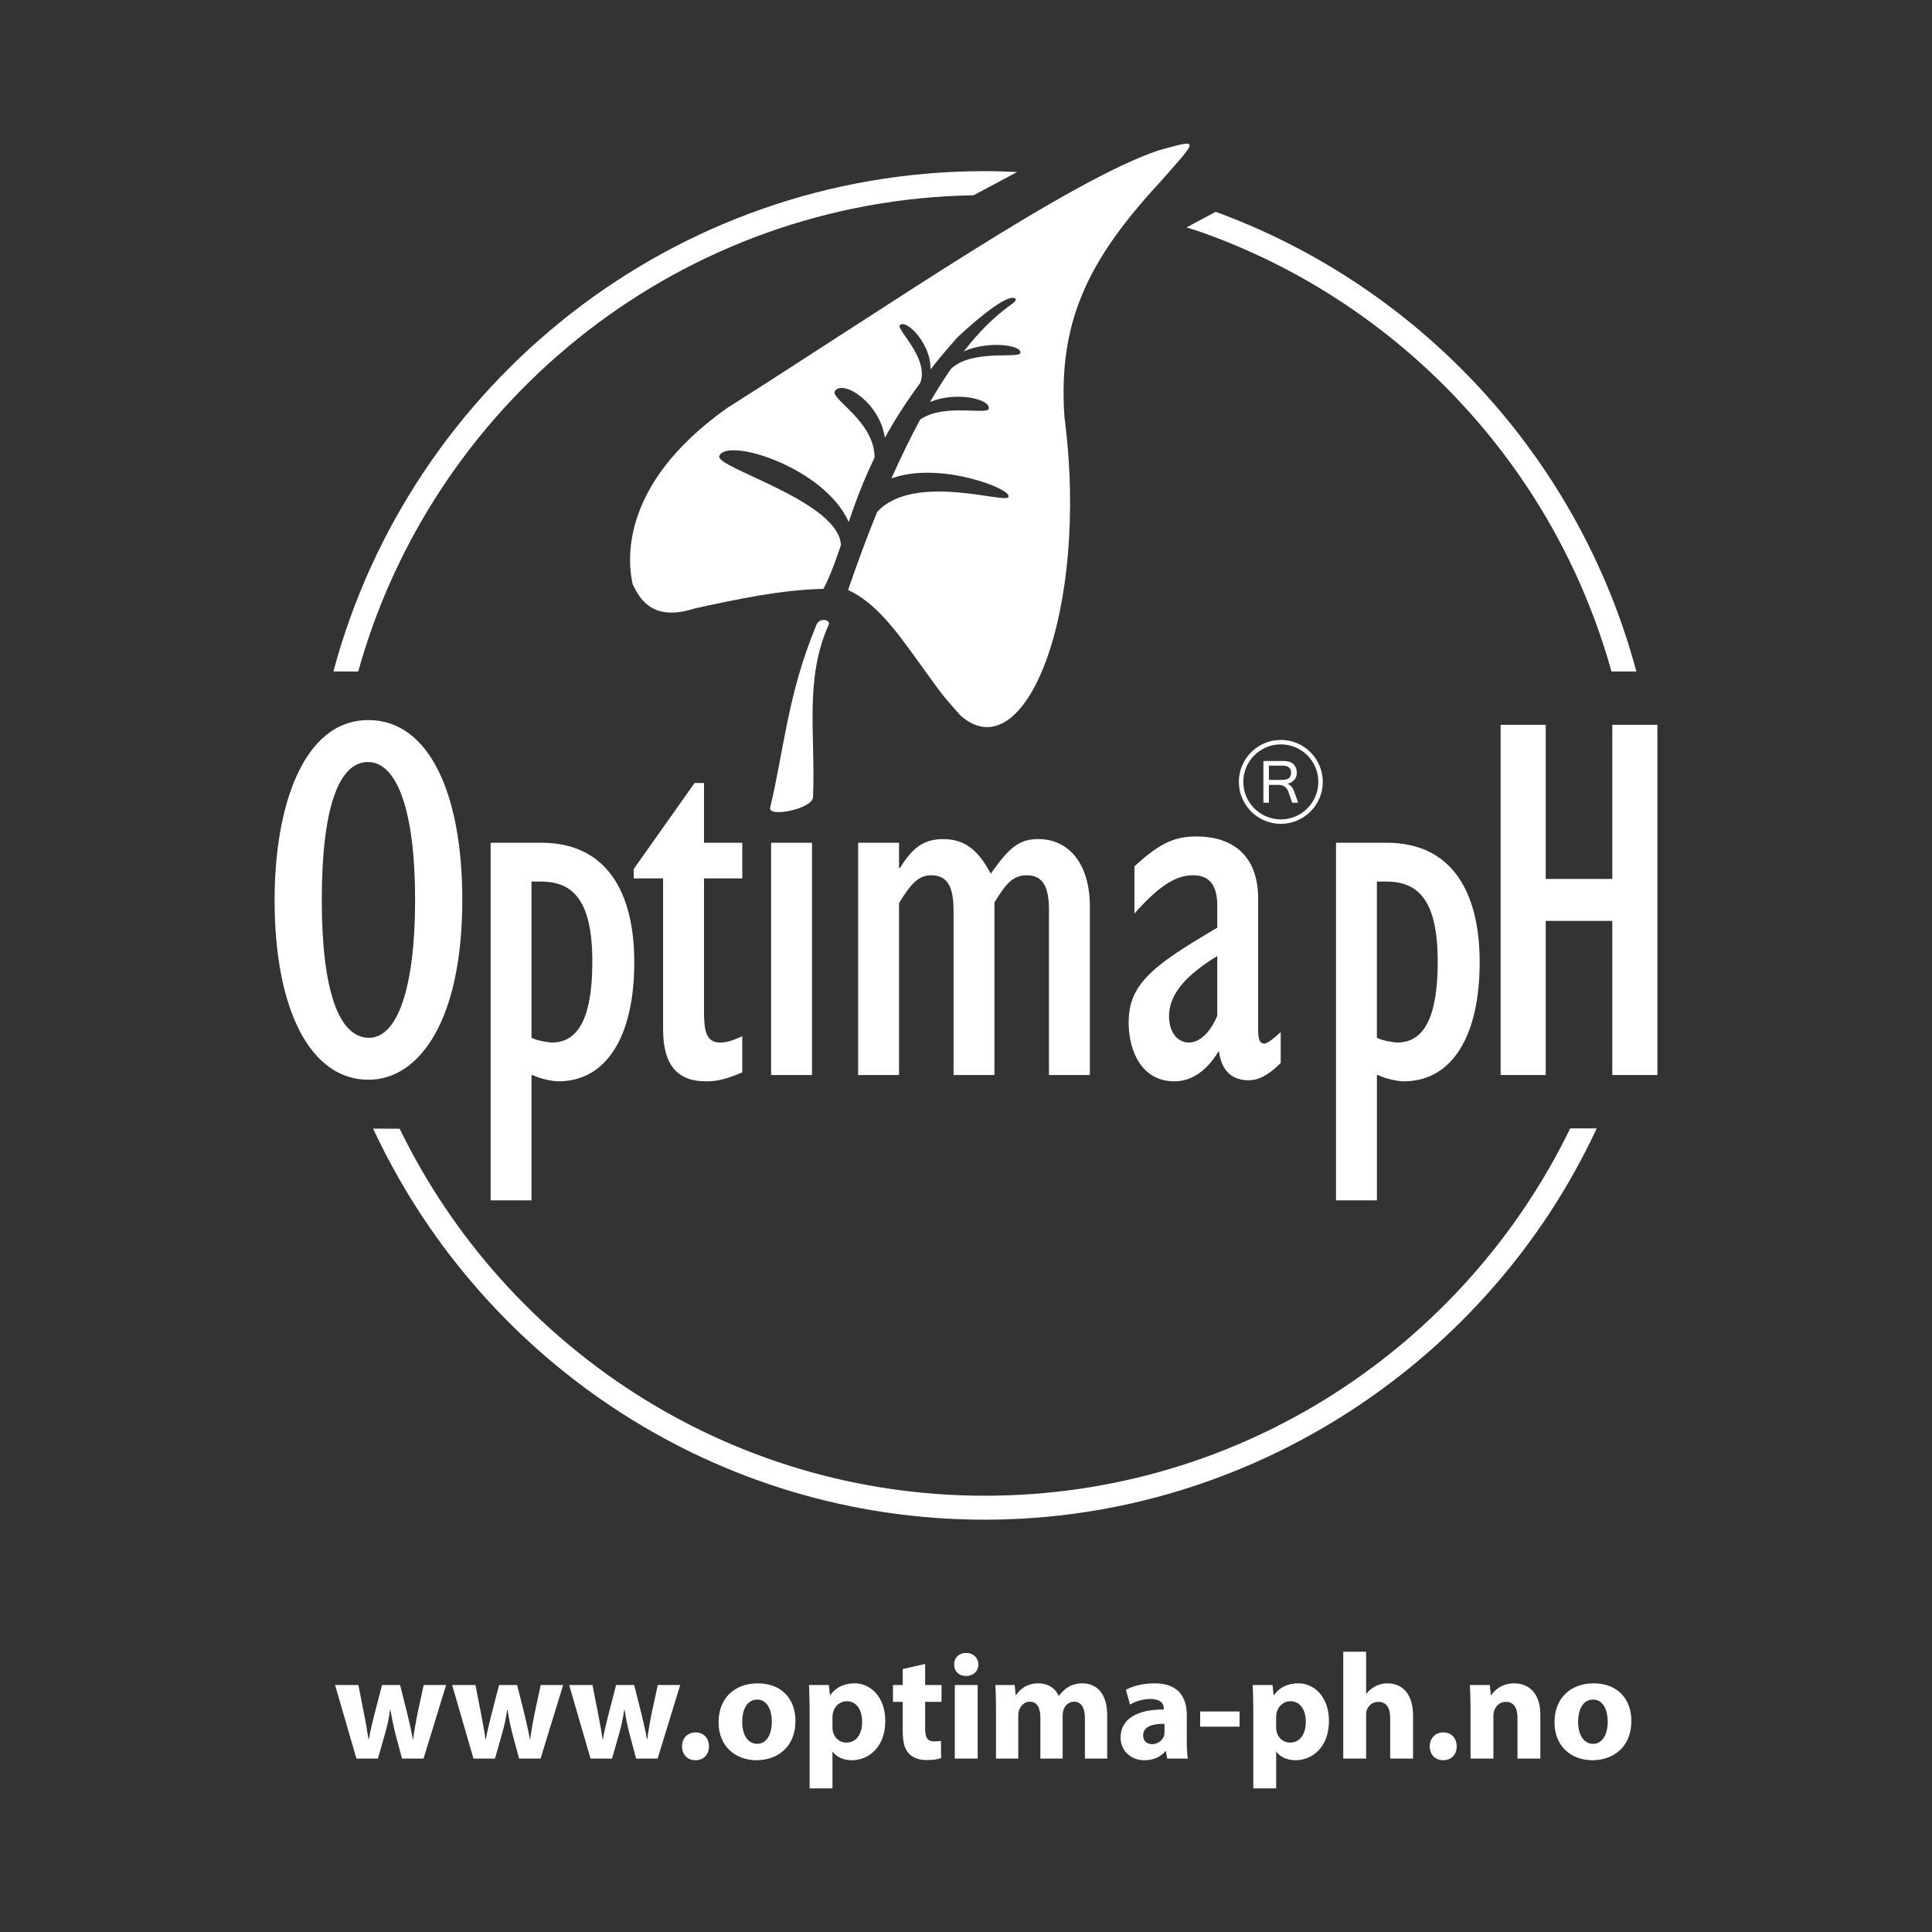
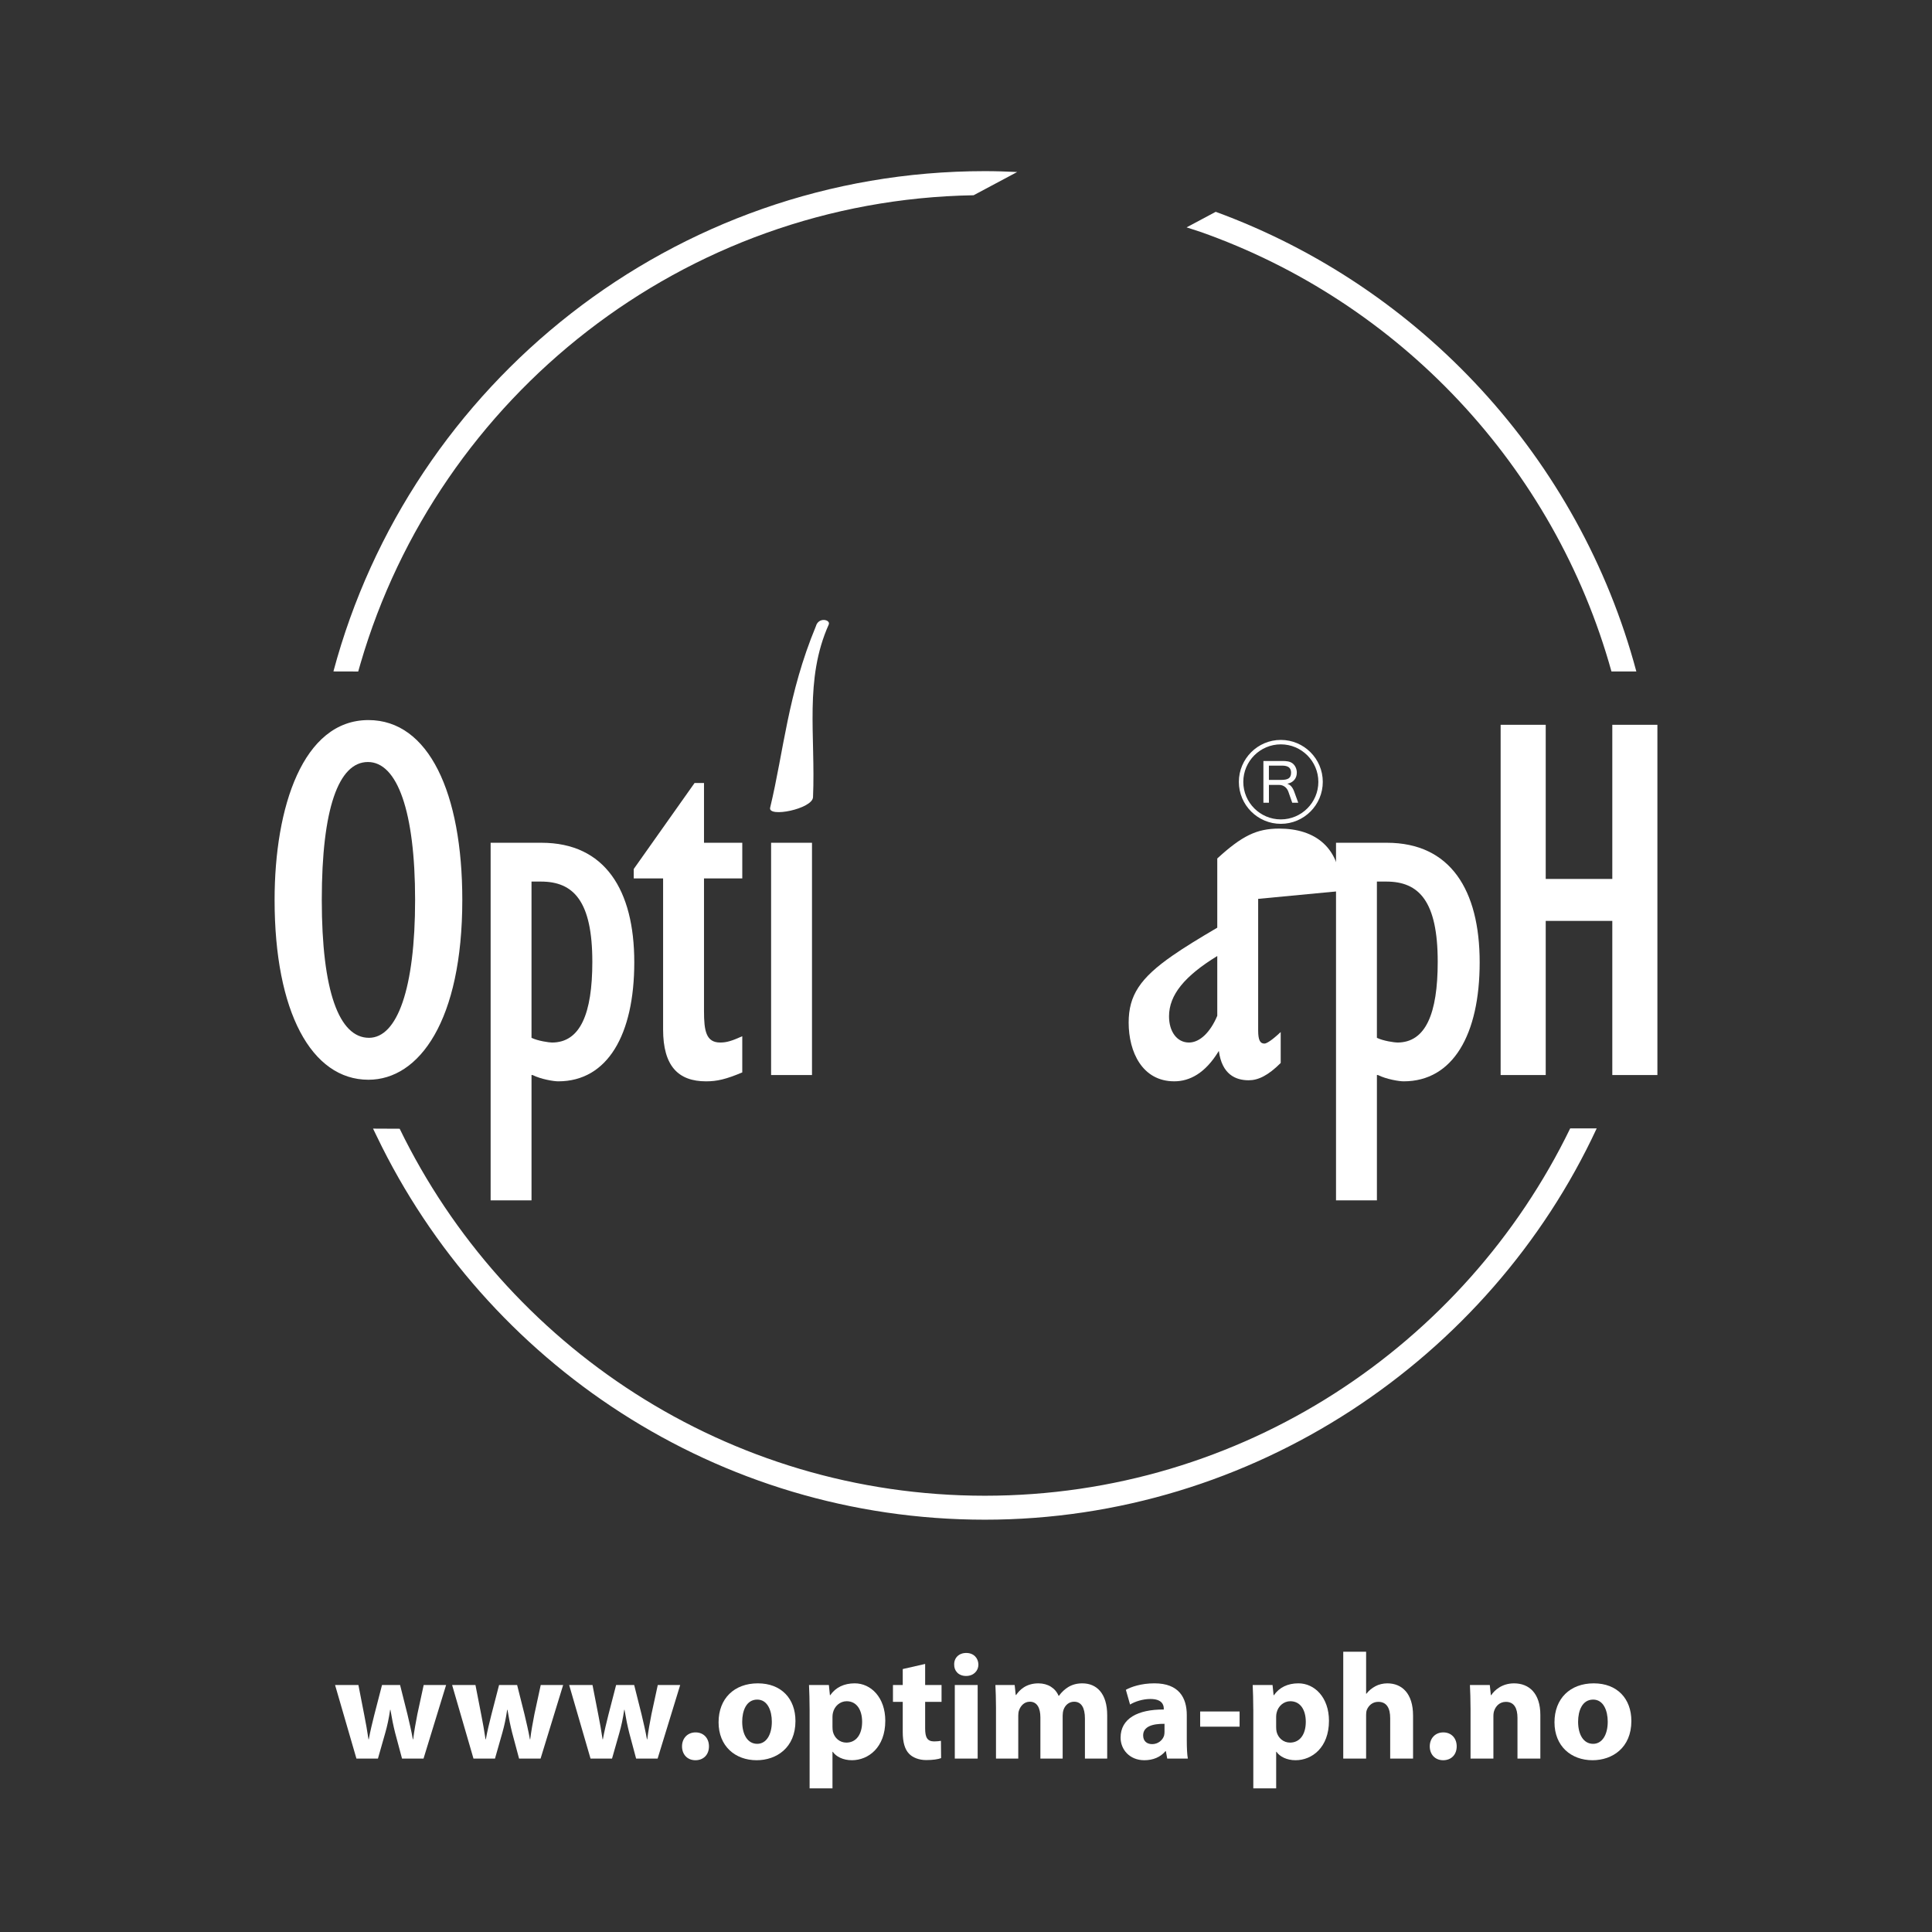
<svg xmlns="http://www.w3.org/2000/svg" id="Layer_1" viewBox="0 0 1920 1920">
  <rect x="0" y="0" width="1920" height="1920" fill="#333333" stroke="none" />
  <defs>
    <style>.cls-1{fill:#fff;}</style>
  </defs>
  <g>
    <path class="cls-1" d="M810.79,622.43c-28.02,67.58-31.86,123.85-45.42,180.2-2.45,10.22,42.09,1.26,42.6-10.39,2.64-61.43-8.84-116.91,15.63-171.6,2.01-4.9-10.22-7.8-12.81,1.8Z" />
-     <path class="cls-1" d="M1151.05,149.53c-88.47,30.24-262.5,150.78-428.36,255.93-110.17,77.98-98.05,156.08-94.01,174.93,8.08,17.51,21.91,37.15,61.94,24.24,42.69-9.28,85-18.42,127.74-19.44,6.83-13.26,12.03-27.65,17.34-43.4-1.59-43.52-124.59-76.86-120.87-88.45,6.85-19.39,104.59,11.11,128.6,65.38,6.54-19.25,14.29-40.43,25.7-63.87,.26-36.15-44.43-58.5-39.4-66.2,8.11-11.93,44.71,11.66,49.65,46.42,9.37-17.01,20.85-35.16,35.17-54.56,9.08-24.9-24.6-53.35-20.2-57.5,6.81-6.11,31.49,19.64,30.29,44.22,8.07-10.28,16.96-20.91,26.77-31.89,33.31-31,54.74-44.51,58.13-37.59,.24,4.14-19.89,10.54-51.76,51.45,24.26-10.9,58.31-6.3,56.18,1.72-1.68,5.67-48.8-4.23-69.13,15.98-6.51,9.43-13.38,20.23-20.57,32.58,25.61-10.7,60.14-3.09,58.33,6.7-1.38,6.54-44.55-5.68-68.14,10.78-9.13,16.88-18.7,36.29-28.6,58.53,48.03-17.67,120.75,10.83,116.29,18.25-.41,7.9-93.9-24.96-130.47,15.09-9.41,23.14-19.06,48.89-28.87,77.56,19.37,8.91,36.42,25.09,60.29,57.97,39.37,54.21,29.74,41.92,51.34,66.66,64.05,56.72,128.69-103.31,103.38-296.73-6.3-93.45,22.33-154.66,94.71-232.94,39.81-44.99,39.84-43.07-1.46-31.8Z" />
  </g>
  <path class="cls-1" d="M459.43,894.32c0,119.85-42.73,178.72-93.27,178.72-56.8,0-93.27-67.74-93.27-178.72,0-92.23,28.14-178.72,93.27-178.72,59.92,0,93.27,72.43,93.27,178.72Zm-92.75,137.04c28.14,0,45.85-48.98,45.85-137.04s-17.72-137.04-46.89-137.04-45.85,46.37-45.85,137.04,17.19,137.04,46.89,137.04Z" />
  <path class="cls-1" d="M538.11,837.53c63.05,0,92.23,46.9,92.23,118.8s-26.58,118.28-75.55,118.28c-4.69,0-17.19-2.09-25.53-6.25h-1.04v124.53h-40.64v-355.36h50.54Zm-9.9,193.84c6.25,3.12,17.72,4.69,20.32,4.69,28.14,0,40.12-28.66,40.12-80.24,0-60.44-18.76-79.72-51.06-79.72h-9.38v155.28Z" />
  <path class="cls-1" d="M690.25,778.13h9.38v59.4h38.04v35.44h-38.04v131.82c0,19.8,2.09,31.26,16.15,31.26,6.25,0,11.46-1.56,21.88-6.25v35.96c-16.15,6.77-25.01,8.86-35.95,8.86-27.62,0-42.73-15.11-42.73-51.58v-150.06h-29.18v-9.38l60.44-85.45Z" />
  <rect class="cls-1" x="766.31" y="837.53" width="40.64" height="230.83" />
-   <path class="cls-1" d="M1083.1,901.1v167.26h-40.64v-164.13c0-21.36-5.21-34.39-21.88-34.39-13.55,0-20.84,7.82-32.31,27.09v171.43h-40.64v-163.09c0-22.92-5.21-35.43-22.4-35.43-12.51,0-20.32,8.86-31.78,27.62v170.9h-40.64v-230.83h40.64v25.01h1.04c12.51-20.84,24.49-28.66,42.73-28.66,20.84,0,34.39,9.9,47.42,34.39,19.28-27.61,29.18-34.39,47.42-34.39,29.7,0,51.06,23.97,51.06,67.22Z" />
-   <path class="cls-1" d="M1250.35,893.28v130.79c0,9.9,2.08,13.02,6.25,13.02,2.09,0,7.3-3.12,16.15-11.46v30.74c-12.51,12.5-22.4,17.19-31.78,17.19-13.03,0-26.58-5.73-29.7-29.18-13.55,22.41-29.18,30.22-44.29,30.22-31.79,0-45.33-29.18-45.33-58.36,0-27.1,11.46-44.29,43.77-66.7,11.98-8.34,26.57-17.19,44.29-27.62v-21.88c0-20.32-7.82-30.22-23.97-30.22-17.19,0-33.87,10.42-58.36,38.04v-46.9c24.49-22.41,39.08-29.7,61.49-29.7,35.95,0,61.49,18.76,61.49,62Zm-68.78,142.77c10.94,0,21.36-10.42,28.14-26.57v-59.4c-32.31,19.8-47.94,38.56-47.94,59.92,0,15.11,7.81,26.05,19.8,26.05Z" />
+   <path class="cls-1" d="M1250.35,893.28v130.79c0,9.9,2.08,13.02,6.25,13.02,2.09,0,7.3-3.12,16.15-11.46v30.74c-12.51,12.5-22.4,17.19-31.78,17.19-13.03,0-26.58-5.73-29.7-29.18-13.55,22.41-29.18,30.22-44.29,30.22-31.79,0-45.33-29.18-45.33-58.36,0-27.1,11.46-44.29,43.77-66.7,11.98-8.34,26.57-17.19,44.29-27.62v-21.88v-46.9c24.49-22.41,39.08-29.7,61.49-29.7,35.95,0,61.49,18.76,61.49,62Zm-68.78,142.77c10.94,0,21.36-10.42,28.14-26.57v-59.4c-32.31,19.8-47.94,38.56-47.94,59.92,0,15.11,7.81,26.05,19.8,26.05Z" />
  <path class="cls-1" d="M1378.25,837.53c63.05,0,92.23,46.9,92.23,118.8s-26.58,118.28-75.55,118.28c-4.69,0-17.19-2.09-25.53-6.25h-1.04v124.53h-40.64v-355.36h50.54Zm-9.9,193.84c6.25,3.12,17.72,4.69,20.32,4.69,28.14,0,40.12-28.66,40.12-80.24,0-60.44-18.76-79.72-51.06-79.72h-9.38v155.28Z" />
  <path class="cls-1" d="M1536.12,720.29v153.19h66.17v-153.19h44.81v348.07h-44.81v-153.19h-66.17v153.19h-44.81v-348.07h44.81Z" />
  <path class="cls-1" d="M978.77,170.08c-309.71,0-570.98,211.23-647.42,497.18l24.64,.07c1.47-5.29,2.31-8.04,2.31-8.04,77.42-265.17,320.57-460.31,609.25-465.25l43.32-23.1c-10.65-.51-21.34-.86-32.11-.86Z" />
  <path class="cls-1" d="M1192.19,230.15c198.26,69.56,352.55,233.22,409.25,437.12h24.73c-56.56-211.57-214.31-382.2-418.01-456.77l-28.94,15.47c7.23,2.29,12.97,4.19,12.97,4.19Z" />
  <path class="cls-1" d="M1560.44,1121.39c-104.78,215.83-326.07,365.05-581.67,365.05s-476.75-149.05-581.58-364.72l-26.47-.12c2.64,5.56,3.74,7.69,3.74,7.69,108.14,225.12,338.32,380.96,604.31,380.96s501.49-159.5,608-388.85h-26.33Z" />
  <path class="cls-1" d="M1261.03,775.06h12.34c1.68,0,3.16-.12,4.38-.39,1.23-.25,2.23-.66,3.03-1.22,.78-.55,1.34-1.3,1.72-2.22,.38-.92,.57-2.05,.57-3.37,0-2.4-.75-4.16-2.22-5.31-1.47-1.12-3.71-1.68-6.7-1.68h-13.13v14.2Zm29.16,22.71h-5.98l-3.9-11.14c-.35-.97-.83-1.85-1.4-2.65-.57-.82-1.26-1.51-2.05-2.09-.79-.59-1.66-1.04-2.6-1.37-.96-.33-1.97-.48-3.02-.48h-10.19v17.73h-5.49v-41.51h18.37c1.14,0,2.2,.01,3.21,.07,1.01,.05,1.97,.17,2.88,.36,.92,.19,1.77,.44,2.59,.8,.8,.36,1.58,.85,2.32,1.47,1.24,1.1,2.19,2.44,2.85,4.02,.66,1.6,.99,3.21,.99,4.87,0,1.44-.23,2.78-.66,4-.43,1.21-1.04,2.3-1.85,3.23-.81,.94-1.8,1.73-2.95,2.39-1.16,.65-2.45,1.11-3.88,1.39v.1c2.91,.92,5.11,3.42,6.65,7.52l4.12,11.29Z" />
  <path class="cls-1" d="M1272.87,818.72c-22.99,0-41.7-18.71-41.7-41.7s18.71-41.7,41.7-41.7,41.7,18.71,41.7,41.7-18.71,41.7-41.7,41.7Zm0-78.99c-20.56,0-37.29,16.73-37.29,37.29s16.73,37.29,37.29,37.29,37.29-16.73,37.29-37.29-16.73-37.29-37.29-37.29Z" />
  <g>
    <path class="cls-1" d="M356.18,1674.53l5.83,29.9c1.49,7.63,2.99,15.7,4.19,24.07h.3c1.5-8.37,3.59-16.75,5.38-23.92l7.77-30.05h17.94l7.33,29.15c1.94,8.23,3.89,16.45,5.38,24.82h.3c1.05-8.37,2.54-16.59,4.18-24.97l6.28-29h22.28l-22.43,73.11h-21.38l-6.88-25.72c-1.79-7.17-3.14-13.75-4.64-22.73h-.3c-1.35,9.12-2.84,15.85-4.78,22.73l-7.33,25.72h-21.38l-21.23-73.11h23.18Z" />
    <path class="cls-1" d="M472.5,1674.53l5.83,29.9c1.49,7.63,2.99,15.7,4.19,24.07h.3c1.5-8.37,3.59-16.75,5.38-23.92l7.77-30.05h17.94l7.33,29.15c1.94,8.23,3.89,16.45,5.38,24.82h.3c1.05-8.37,2.54-16.59,4.18-24.97l6.28-29h22.28l-22.43,73.11h-21.38l-6.88-25.72c-1.79-7.17-3.14-13.75-4.64-22.73h-.3c-1.35,9.12-2.84,15.85-4.78,22.73l-7.33,25.72h-21.38l-21.23-73.11h23.18Z" />
    <path class="cls-1" d="M588.82,1674.53l5.83,29.9c1.49,7.63,2.99,15.7,4.19,24.07h.3c1.5-8.37,3.59-16.75,5.38-23.92l7.77-30.05h17.94l7.33,29.15c1.94,8.23,3.89,16.45,5.38,24.82h.3c1.05-8.37,2.54-16.59,4.18-24.97l6.28-29h22.28l-22.43,73.11h-21.38l-6.88-25.72c-1.79-7.17-3.14-13.75-4.64-22.73h-.3c-1.35,9.12-2.84,15.85-4.78,22.73l-7.33,25.72h-21.38l-21.23-73.11h23.18Z" />
    <path class="cls-1" d="M677.79,1735.53c0-8.07,5.53-13.9,13.46-13.9s13.31,5.68,13.31,13.9-5.38,13.76-13.46,13.76-13.31-5.83-13.31-13.76Z" />
    <path class="cls-1" d="M790.52,1710.27c0,26.76-18.99,39.02-38.58,39.02-21.38,0-37.83-14.06-37.83-37.68s15.55-38.72,39.02-38.72,37.38,15.4,37.38,37.38Zm-52.93,.75c0,12.56,5.23,21.98,14.95,21.98,8.82,0,14.5-8.83,14.5-21.98,0-10.92-4.19-21.98-14.5-21.98-10.92,0-14.95,11.21-14.95,21.98Z" />
    <path class="cls-1" d="M804.58,1699.05c0-9.57-.3-17.79-.6-24.52h19.74l1.05,10.16h.3c5.38-7.77,13.76-11.81,24.37-11.81,16,0,30.35,13.9,30.35,37.23,0,26.61-16.89,39.17-33.19,39.17-8.82,0-15.7-3.59-18.99-8.37h-.3v36.33h-22.73v-78.2Zm22.73,17.19c0,1.79,.15,3.44,.45,4.78,1.5,6.13,6.73,10.76,13.31,10.76,9.87,0,15.7-8.22,15.7-20.63,0-11.66-5.23-20.49-15.4-20.49-6.43,0-12.11,4.78-13.61,11.51-.3,1.2-.45,2.69-.45,4.04v10.02Z" />
    <path class="cls-1" d="M919.4,1653.6v20.93h16.3v16.74h-16.3v26.47c0,8.82,2.09,12.86,8.97,12.86,2.84,0,5.08-.3,6.73-.6l.15,17.19c-2.99,1.19-8.37,1.94-14.8,1.94-7.33,0-13.46-2.54-17.04-6.28-4.19-4.34-6.28-11.36-6.28-21.68v-29.9h-9.72v-16.74h9.72v-15.85l22.28-5.08Z" />
    <path class="cls-1" d="M972.33,1654.2c0,6.28-4.78,11.36-12.26,11.36s-11.96-5.08-11.81-11.36c-.15-6.58,4.64-11.51,11.96-11.51s11.96,4.93,12.11,11.51Zm-23.47,93.45v-73.11h22.73v73.11h-22.73Z" />
    <path class="cls-1" d="M989.82,1697.86c0-9.12-.3-16.9-.6-23.32h19.14l1.05,9.87h.45c3.14-4.64,9.57-11.51,22.13-11.51,9.42,0,16.89,4.78,20.04,12.41h.3c2.69-3.74,5.98-6.73,9.42-8.82,4.04-2.39,8.52-3.59,13.9-3.59,14.06,0,24.67,9.87,24.67,31.7v43.06h-22.13v-39.77c0-10.62-3.44-16.74-10.76-16.74-5.24,0-8.97,3.59-10.47,7.92-.6,1.65-.9,4.04-.9,5.83v42.76h-22.13v-40.97c0-9.27-3.29-15.55-10.47-15.55-5.83,0-9.27,4.49-10.62,8.23-.75,1.79-.9,3.89-.9,5.68v42.61h-22.13v-49.79Z" />
    <path class="cls-1" d="M1159.97,1747.65l-1.34-7.33h-.45c-4.78,5.83-12.26,8.97-20.93,8.97-14.8,0-23.62-10.77-23.62-22.43,0-18.99,17.04-28.11,42.91-27.96v-1.05c0-3.89-2.09-9.42-13.31-9.42-7.47,0-15.4,2.54-20.18,5.53l-4.18-14.65c5.08-2.84,15.1-6.43,28.41-6.43,24.37,0,32.14,14.35,32.14,31.55v25.42c0,7.03,.3,13.76,1.05,17.79h-20.48Zm-2.69-34.54c-11.96-.15-21.23,2.69-21.23,11.51,0,5.83,3.89,8.67,8.97,8.67,5.68,0,10.32-3.74,11.81-8.37,.3-1.19,.45-2.54,.45-3.89v-7.92Z" />
    <path class="cls-1" d="M1231.89,1700.85v15.1h-39.17v-15.1h39.17Z" />
    <path class="cls-1" d="M1245.5,1699.05c0-9.57-.3-17.79-.6-24.52h19.74l1.05,10.16h.3c5.38-7.77,13.75-11.81,24.37-11.81,16,0,30.35,13.9,30.35,37.23,0,26.61-16.9,39.17-33.19,39.17-8.82,0-15.7-3.59-18.98-8.37h-.3v36.33h-22.72v-78.2Zm22.72,17.19c0,1.79,.15,3.44,.45,4.78,1.49,6.13,6.73,10.76,13.31,10.76,9.87,0,15.7-8.22,15.7-20.63,0-11.66-5.23-20.49-15.4-20.49-6.43,0-12.11,4.78-13.61,11.51-.3,1.2-.45,2.69-.45,4.04v10.02Z" />
    <path class="cls-1" d="M1334.91,1641.49h22.72v41.72h.3c2.39-3.14,5.38-5.53,8.97-7.48,3.29-1.79,7.63-2.84,11.81-2.84,14.5,0,25.57,10.02,25.57,31.99v42.76h-22.73v-40.22c0-9.57-3.29-16.15-11.81-16.15-5.98,0-9.72,3.89-11.36,7.92-.6,1.5-.75,3.44-.75,5.09v43.36h-22.72v-106.16Z" />
    <path class="cls-1" d="M1420.88,1735.53c0-8.07,5.53-13.9,13.46-13.9s13.31,5.68,13.31,13.9-5.38,13.76-13.46,13.76-13.31-5.83-13.31-13.76Z" />
    <path class="cls-1" d="M1461.4,1697.86c0-9.12-.3-16.9-.6-23.32h19.74l1.05,10.02h.45c2.99-4.64,10.47-11.66,22.58-11.66,14.95,0,26.16,9.87,26.16,31.4v43.36h-22.73v-40.52c0-9.42-3.29-15.85-11.51-15.85-6.28,0-10.02,4.34-11.51,8.52-.6,1.34-.9,3.59-.9,5.68v42.16h-22.72v-49.79Z" />
    <path class="cls-1" d="M1621.23,1710.27c0,26.76-18.99,39.02-38.57,39.02-21.38,0-37.83-14.06-37.83-37.68s15.55-38.72,39.02-38.72,37.38,15.4,37.38,37.38Zm-52.93,.75c0,12.56,5.23,21.98,14.95,21.98,8.83,0,14.5-8.83,14.5-21.98,0-10.92-4.18-21.98-14.5-21.98-10.91,0-14.95,11.21-14.95,21.98Z" />
  </g>
</svg>